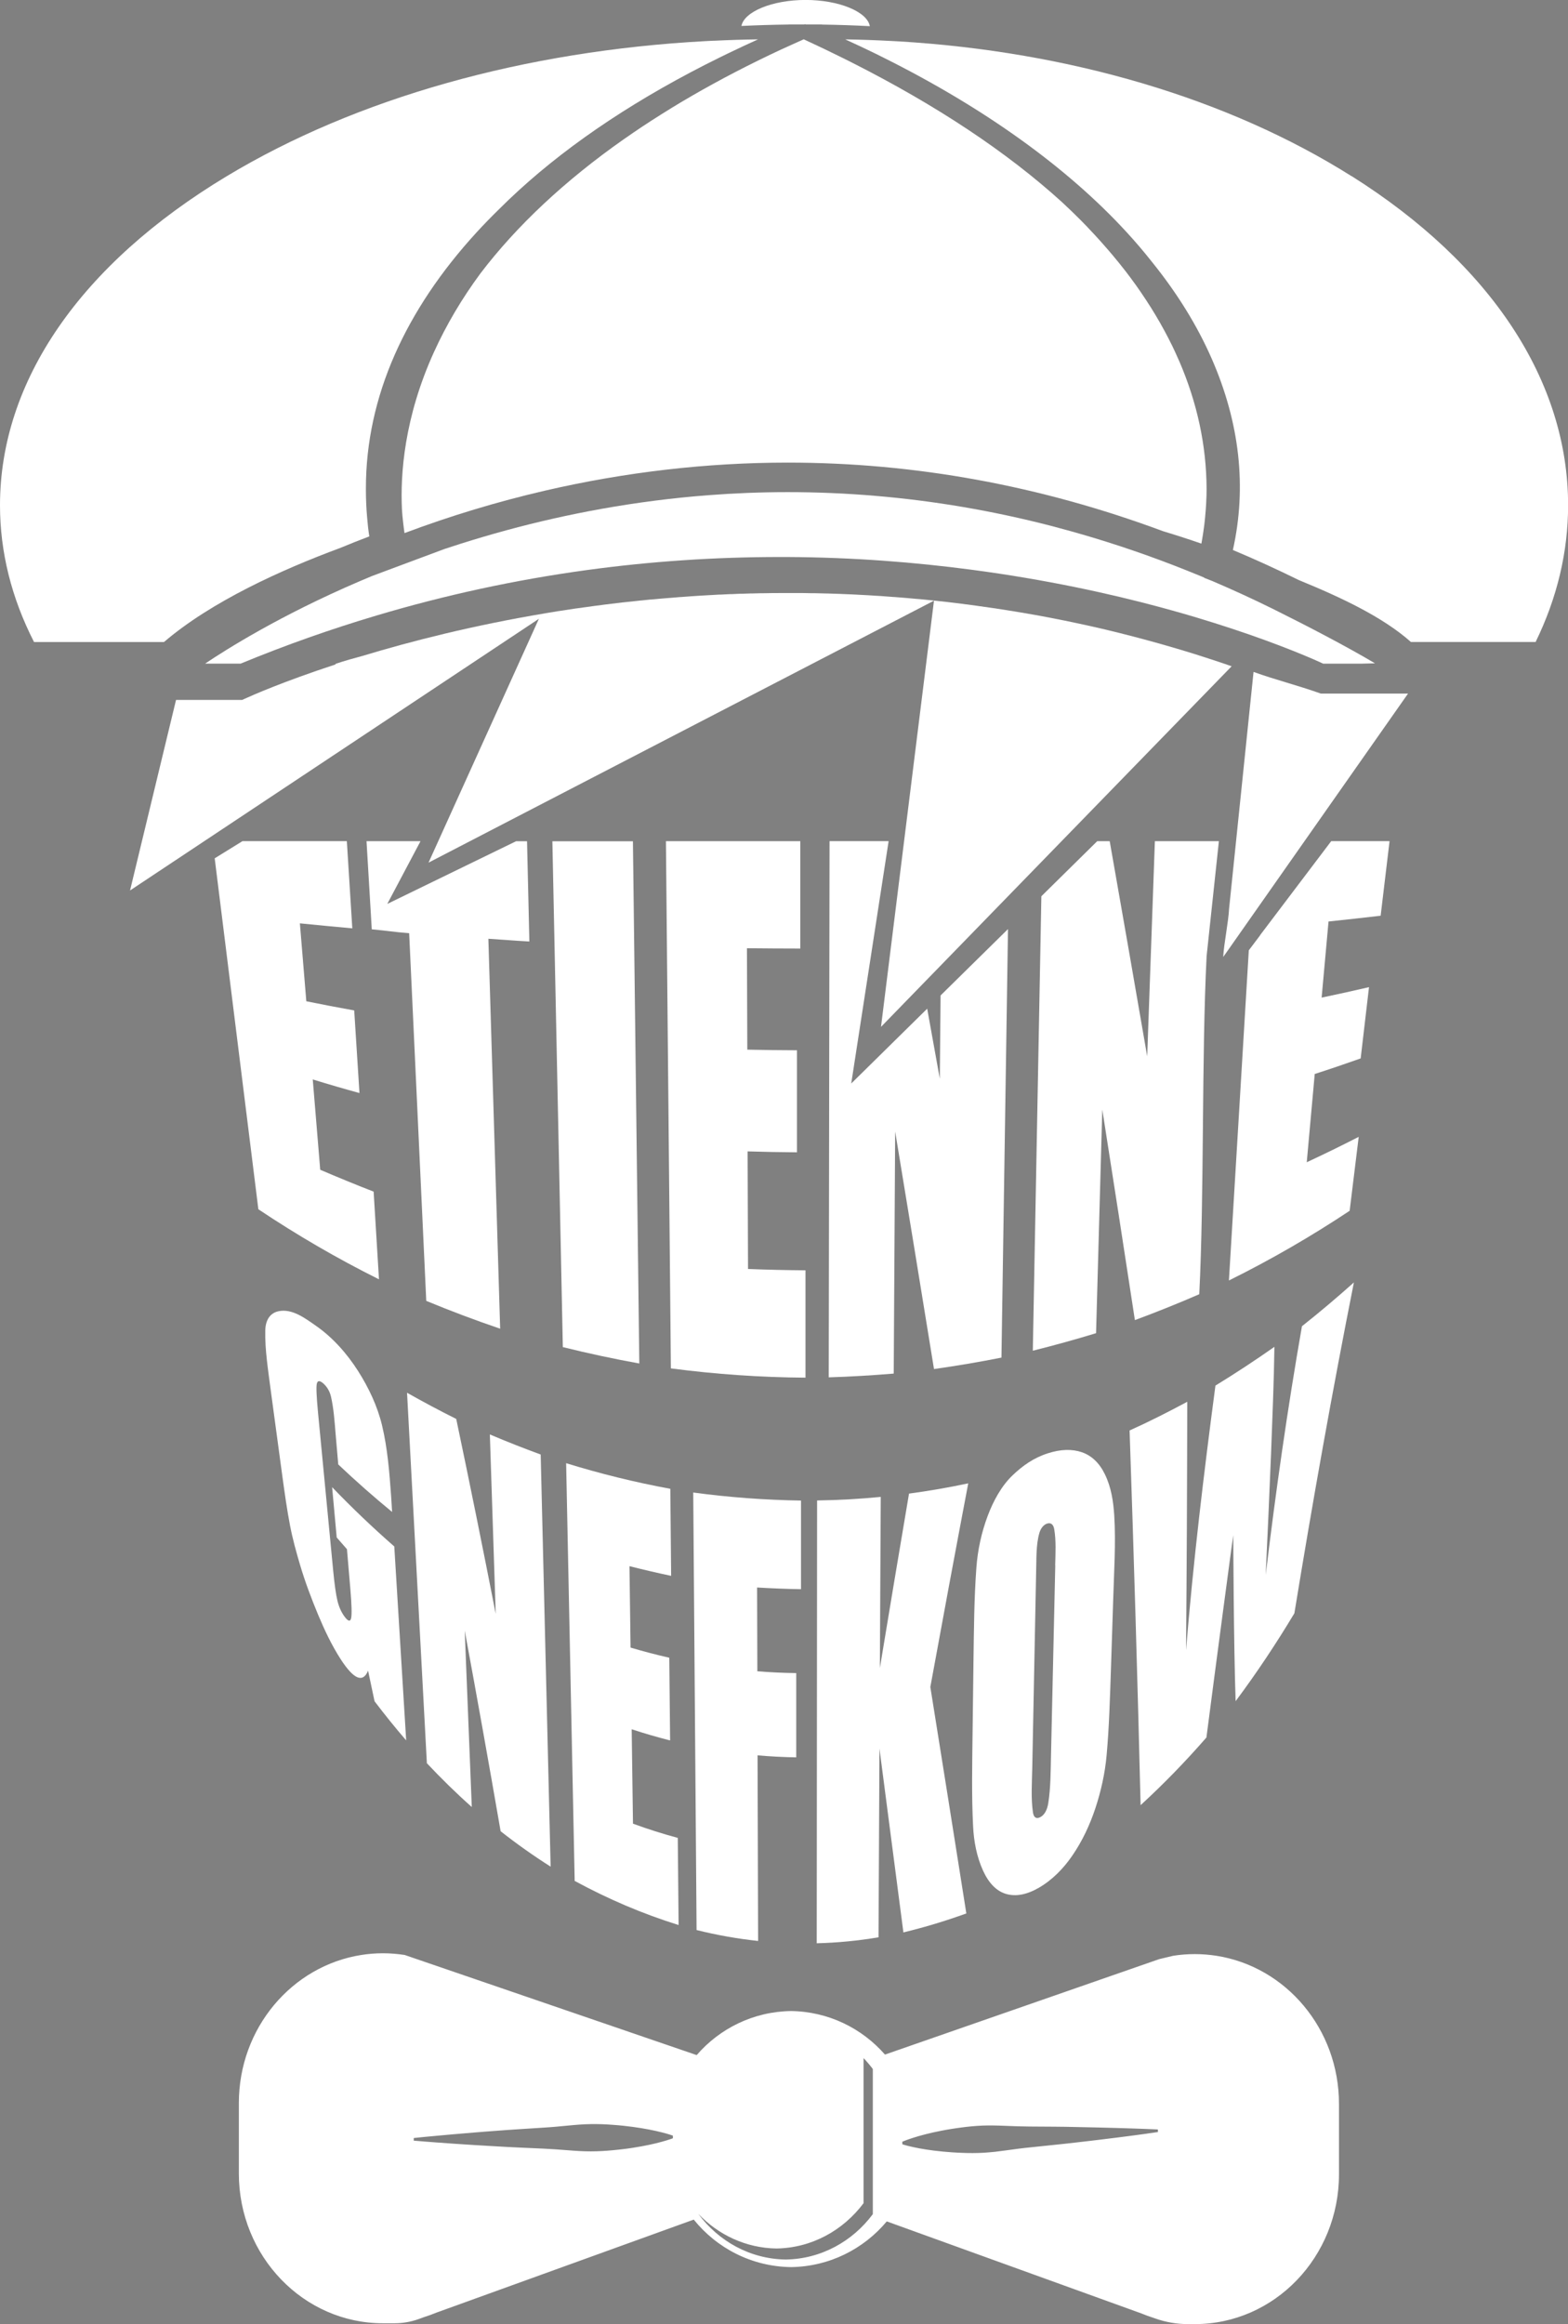
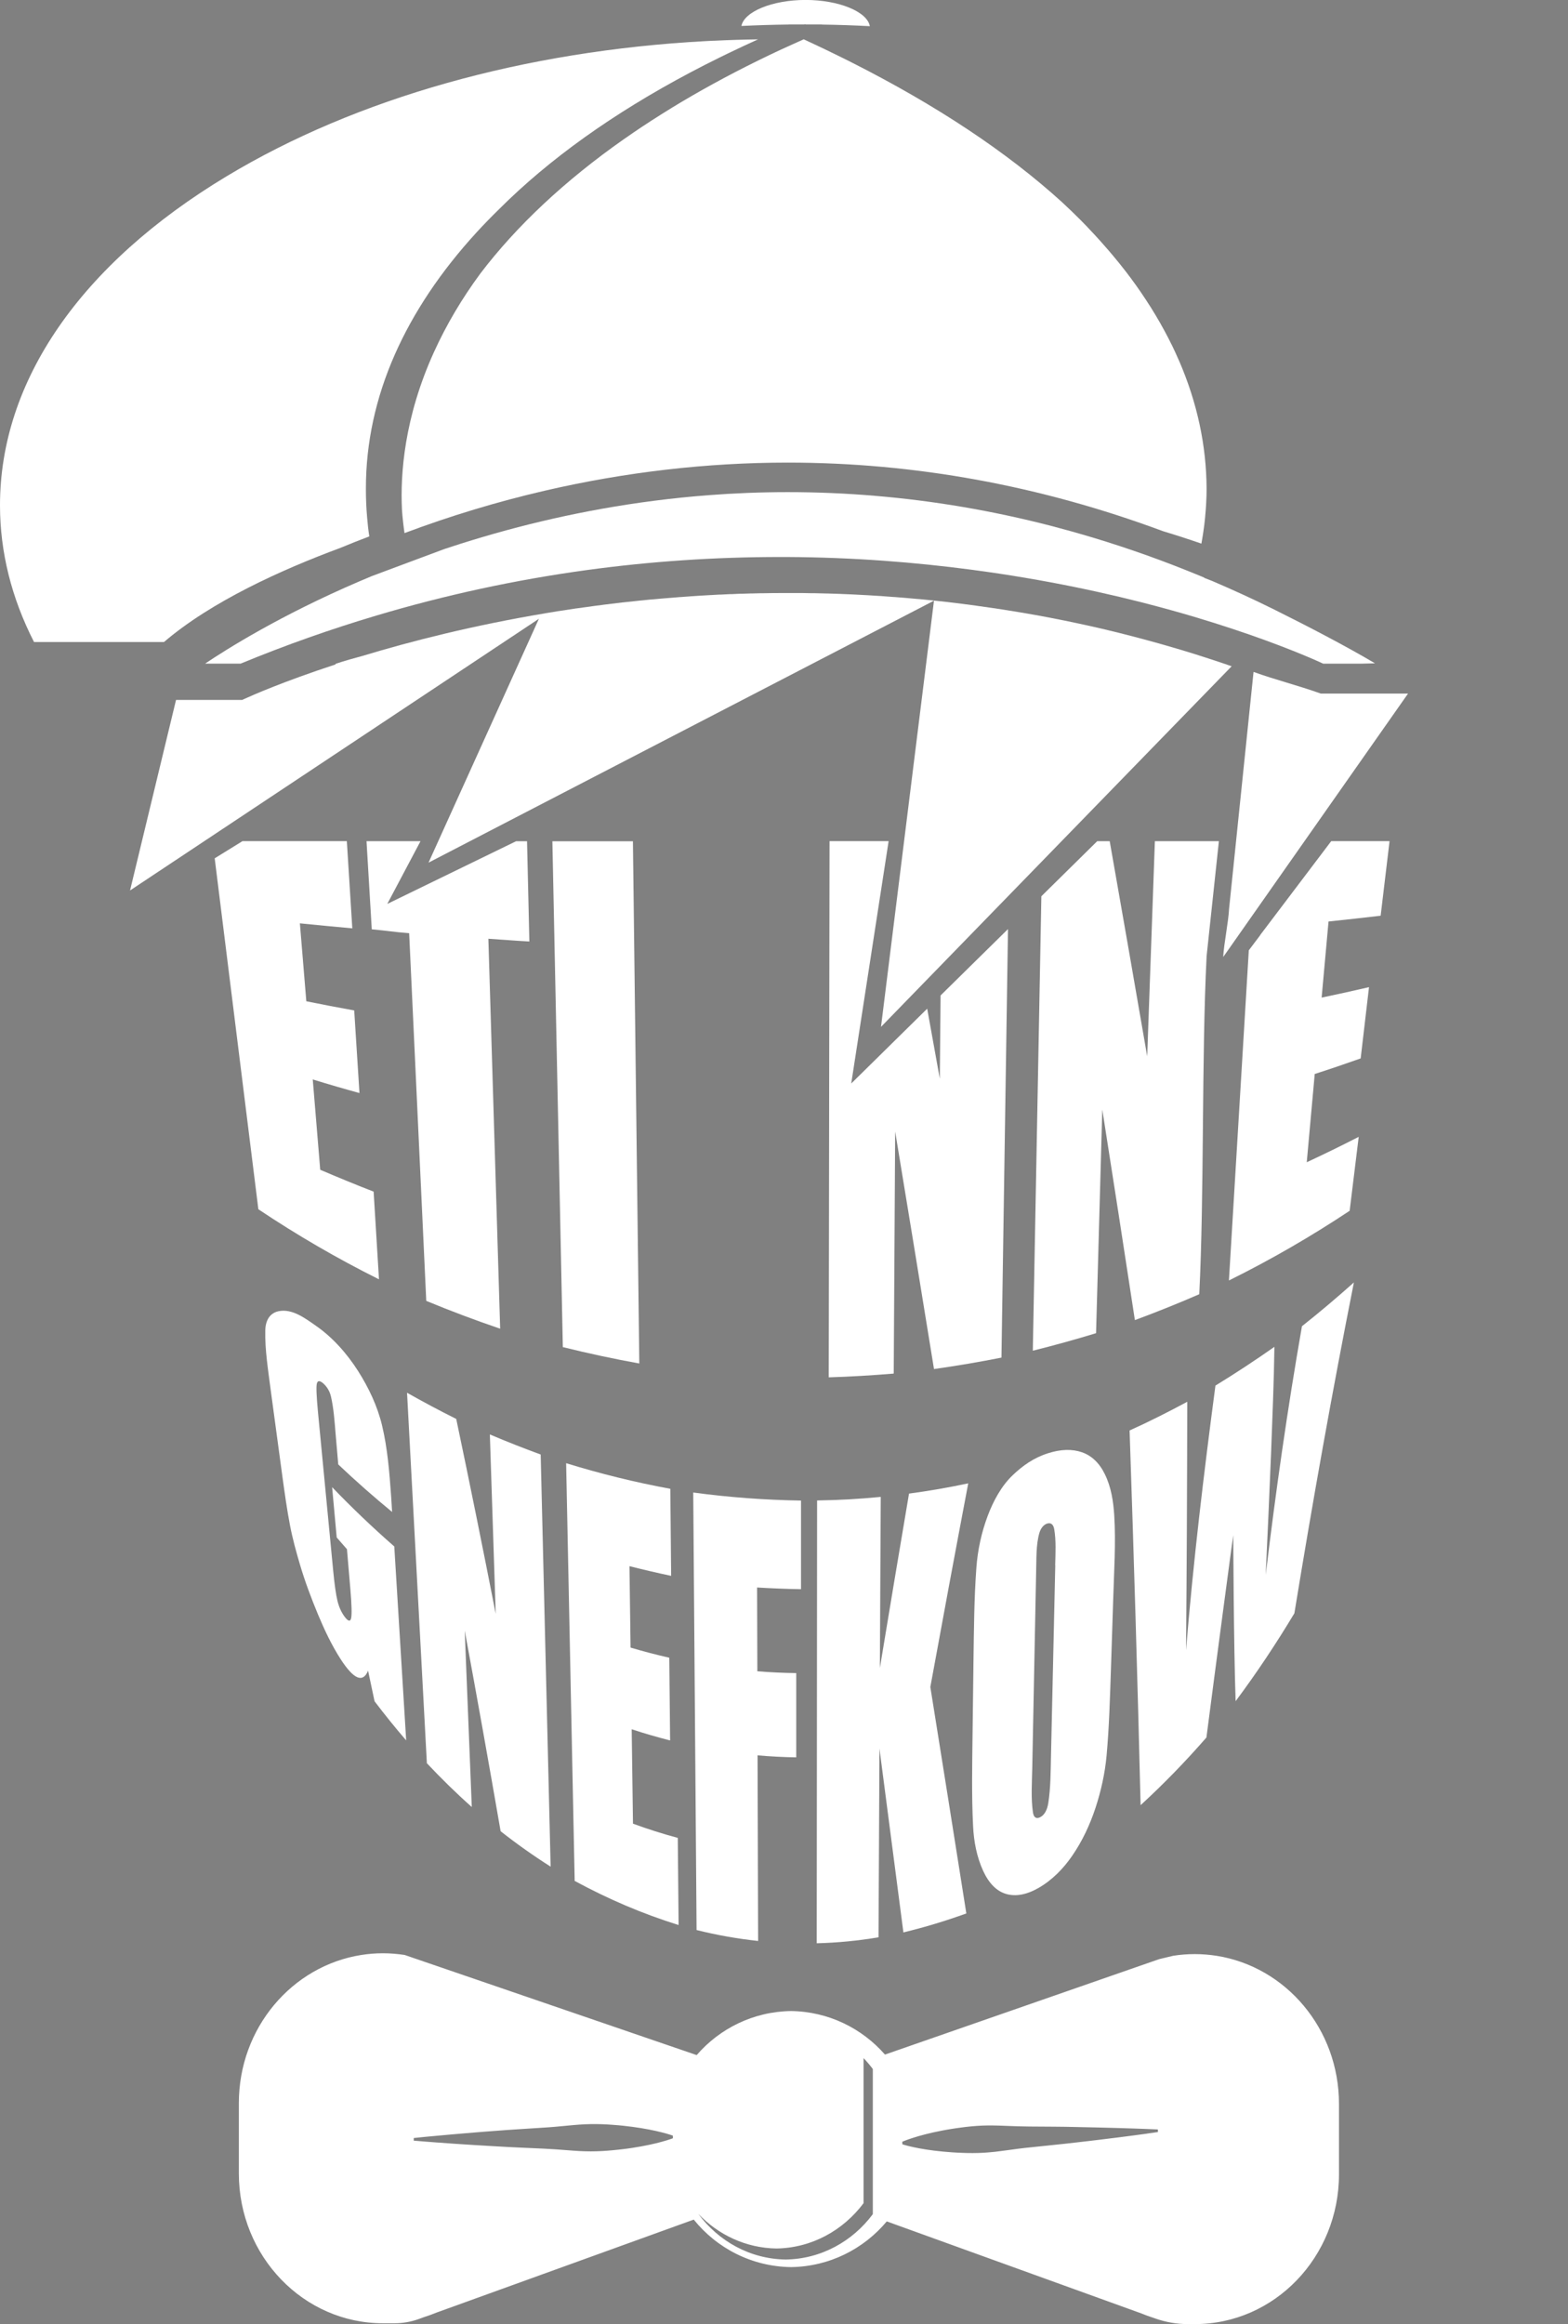
<svg xmlns="http://www.w3.org/2000/svg" id="Ebene_5" viewBox="0 0 304.47 451.01">
  <rect x="0" y="0" width="304.47" height="451.01" fill="#808080" stroke="none" />
  <defs>
    <style>.cls-1{fill:#fff;}.cls-2{fill:#1d1d1b;}</style>
  </defs>
  <path class="cls-1" d="m174.54,423.18l.05.02v-.09s-.04.05-.05.08Z" />
  <path class="cls-2" d="m174.58,423.16c.08-.02.12-.12.09-.2l-.33.24c-.08-.03-.14-.06-.25-.09l.91.28c.14-.03-.01-.36-.42-.22,0,0,.41-.14,0,0Zm-.1.03c-.37.09-.49-.28-.31-.37l.91.28c-.11.03-.17.06-.25.09l-.33.24c-.06-.09-.06-.2-.02-.24,0,0-.05.04,0,0Z" />
  <path class="cls-1" d="m78.58,379.37c-1.37-.21-2.78-.33-4.21-.33s-2.84.11-4.21.33c-13.46,2.11-23.78,14.17-23.78,28.74v13.66c0,16.05,12.53,29.07,27.99,29.07h2.26c1.58,0,3.16-.28,4.65-.81l1.07-.39c.83-.26,1.63-.55,2.43-.88l49.93-18.04c4.47,5.55,11.26,9.12,18.89,9.22,7.46-.1,14.13-3.53,18.59-8.87l49.41,17.85c.79.33,1.6.62,2.42.88l.22.08c2.06.74,4.23,1.12,6.42,1.12h1.35c15.46,0,27.99-13.01,27.99-29.07v-13.66c0-14.57-10.32-26.63-23.78-28.74-1.37-.21-2.78-.33-4.21-.33s-2.84.11-4.21.33l-2.72.65-53.24,18.52c-4.46-5.1-10.97-8.35-18.24-8.45-7.31.1-13.86,3.39-18.32,8.55m-5.19,16.34c-.37.13-.91.29-1.59.48-1.37.38-3.33.82-5.69,1.18-.59.1-1.2.17-1.84.25-.63.07-1.29.15-1.97.21-1.35.13-2.77.22-4.25.22-.74,0-1.49-.02-2.25-.06-.76-.04-1.53-.1-2.3-.16-1.55-.12-3.12-.24-4.7-.31-1.57-.07-3.15-.14-4.69-.21-1.55-.06-3.07-.16-4.55-.24-1.47-.09-2.9-.16-4.25-.25-1.35-.09-2.63-.17-3.81-.25-1.18-.08-2.26-.16-3.22-.23-.96-.07-1.79-.13-2.48-.19-1.38-.11-2.16-.18-2.16-.18v-.51s.78-.08,2.16-.22c.69-.07,1.52-.15,2.48-.23.96-.09,2.04-.18,3.22-.29,1.18-.1,2.45-.21,3.81-.32,1.35-.12,2.77-.22,4.25-.33,1.47-.11,3-.23,4.54-.32,1.55-.1,3.12-.2,4.69-.3,1.57-.09,3.14-.24,4.69-.39.77-.07,1.54-.15,2.3-.2.76-.05,1.51-.09,2.24-.1,1.47-.02,2.9.03,4.25.14.68.04,1.33.11,1.97.17.64.07,1.25.14,1.84.22,2.36.31,4.33.72,5.71,1.07.69.17,1.23.33,1.6.45.37.12.57.19.57.19v.51s-.19.08-.56.2Zm39.38,14.54c-3.94,5.28-10.04,8.69-16.91,8.79-6.91-.1-13.04-3.55-16.98-8.88,3.89,4.09,9.25,6.65,15.18,6.74,6.87-.1,12.97-3.52,16.92-8.79v-28.16c.64.67,1.24,1.38,1.8,2.12v28.18Zm53.24-15.64c-.68.1-1.5.2-2.44.33-.94.12-2,.26-3.16.41-1.16.14-2.41.3-3.74.46-1.33.17-2.73.32-4.18.49-1.45.16-2.95.35-4.47.49-1.52.16-3.07.32-4.61.48-1.55.15-3.09.36-4.61.57-.76.1-1.51.2-2.26.29-.75.08-1.48.14-2.21.19-1.45.08-2.86.08-4.2.02-.67-.02-1.32-.06-1.95-.1-.63-.05-1.24-.09-1.82-.15-2.34-.22-4.3-.55-5.67-.85-.69-.15-1.23-.28-1.6-.39-.37-.1-.57-.17-.57-.17l-.02-.5s.19-.08.55-.22c.36-.14.88-.33,1.55-.54,1.34-.43,3.26-.95,5.57-1.39.58-.12,1.18-.21,1.8-.32.62-.09,1.27-.2,1.93-.28,1.33-.18,2.73-.32,4.18-.38.73-.03,1.47-.03,2.22-.02.75.01,1.51.04,2.28.07,1.53.06,3.09.12,4.64.13,1.55.01,3.11.02,4.64.03,1.53,0,3.04.04,4.5.07,1.46.03,2.87.05,4.21.09,1.34.04,2.6.07,3.77.1,1.17.04,2.24.07,3.19.1.95.03,1.78.06,2.46.09,1.36.06,2.14.09,2.14.09l.02.5s-.77.11-2.12.3Z" />
  <path class="cls-1" d="m238.3,128.99c-.19-.06-.38-.13-.57-.19l-.29-.1c-.62-.21-1.24-.42-1.87-.62-.33-.11-.65-.21-.98-.32-.59-.19-1.19-.38-1.78-.57l-.11-.04c-.28-.09-.56-.18-.85-.27-.65-.2-1.3-.4-1.94-.59l-.75-.23c-.9-.27-1.81-.54-2.71-.79l-.14-.04c-.85-.24-1.7-.48-2.55-.72l-.78-.21c-.64-.17-1.28-.35-1.93-.52-.29-.08-.58-.15-.87-.23-.63-.16-1.25-.32-1.88-.48l-.82-.21c-.71-.18-1.42-.35-2.13-.52l-.52-.13c-.91-.22-1.82-.43-2.73-.63l-.1-.02c-.85-.19-1.7-.38-2.55-.56l-.67-.14c-.67-.14-1.33-.28-2-.42l-.76-.15c-.66-.13-1.32-.26-1.97-.39l-.68-.13c-.78-.15-1.55-.29-2.33-.43l-.29-.05c-.91-.16-1.81-.32-2.71-.47l-.14-.02c-.82-.14-1.64-.27-2.45-.4l-.63-.1c-.66-.1-1.33-.21-1.99-.3l-.71-.1c-.66-.1-1.32-.19-1.98-.28l-.62-.09c-.81-.11-1.62-.22-2.43-.32l-.12-.02c-.88-.11-1.76-.22-2.64-.32l-.31-.04c-.74-.08-1.48-.17-2.21-.24l-.45-.05-10.29,82.73,68.09-69.98c-.28-.1-.57-.19-.85-.29Z" />
  <path class="cls-1" d="m153.11,4.75h3.05l.15-.07.15.07h3.2l-.05.02c3.11.04,6.21.15,9.29.31-.48-2.8-6-5.09-12.47-5.09s-11.93,2.27-12.46,5.05c3.05-.15,6.11-.24,9.18-.28l-.04-.02Z" />
  <path class="cls-1" d="m138.56,7.9c-.26.01-.51.02-.77.04-.26.01-.51.02-.77.04-35.15,1.89-67.78,11.03-93.02,26.23C15.63,51.29,0,73.96,0,98.05c0,9.04,2.22,17.97,6.61,26.54h25.23c9.19-7.86,22.77-14.02,34.28-18.28,1.85-.77,3.71-1.51,5.59-2.22-.19-1.22-.33-2.47-.43-3.75-.15-1.74-.23-3.49-.23-5.22v-.17s0-.23,0-.23c0-8.74,1.88-17.45,5.6-25.89,3.61-8.19,8.96-16.19,15.93-23.78,1.36-1.48,2.78-2.94,4.26-4.39,1.23-1.23,2.51-2.45,3.82-3.65,10.42-9.53,23.54-18.2,39.07-25.85.26-.13.52-.25.78-.38.26-.13.53-.26.8-.39,1.93-.93,3.89-1.85,5.88-2.75-2.89.04-5.76.13-8.62.27Z" />
-   <path class="cls-1" d="m262.46,34.2c-23.89-15.06-54.71-24.18-87.94-26.17-.25-.02-.51-.03-.76-.04-.26-.01-.51-.03-.77-.04-2.94-.16-5.9-.26-8.87-.31,2.03.92,4.02,1.86,5.99,2.82.27.13.53.26.8.4.26.13.52.26.78.39,19.43,9.7,35.56,21.26,47.07,33.8,1.75,1.9,3.39,3.83,4.93,5.78,4.91,6.08,8.79,12.36,11.6,18.78,5.45,12.45,6.83,24.93,4.11,37.12,4.29,1.8,8.56,3.75,12.81,5.84,8.46,3.46,16.39,7.24,21.76,12.01h24.21c4.19-8.57,6.31-17.5,6.31-26.54,0-24.09-14.92-46.77-42.01-63.85Z" />
  <path class="cls-1" d="m228.99,70.12s-.03-.06-.04-.1c-.2-.47-.41-.94-.63-1.41-.03-.07-.07-.14-.1-.22-.2-.43-.4-.86-.6-1.28-.06-.12-.13-.25-.19-.37-.18-.37-.37-.75-.56-1.12-.08-.16-.17-.32-.26-.49-.17-.33-.35-.67-.53-1-.11-.2-.23-.41-.34-.61-.16-.29-.32-.58-.48-.87-.14-.24-.29-.49-.43-.73-.14-.25-.28-.5-.43-.74-.16-.28-.34-.55-.51-.83-.13-.21-.26-.43-.39-.64-.19-.31-.39-.61-.59-.91-.12-.18-.23-.36-.35-.55-.22-.33-.44-.67-.67-1-.1-.15-.2-.3-.3-.45-.25-.36-.5-.72-.75-1.08-.08-.12-.17-.24-.26-.37-.27-.38-.55-.76-.83-1.14-.07-.1-.14-.2-.22-.3-.29-.4-.6-.79-.9-1.19-.06-.08-.12-.16-.19-.24-.32-.41-.64-.82-.97-1.23-.05-.06-.1-.13-.16-.2-.34-.42-.69-.84-1.04-1.26-.04-.05-.08-.1-.12-.15-.36-.43-.73-.86-1.1-1.29-.03-.04-.06-.08-.1-.11-.39-.45-.78-.89-1.17-1.33-.02-.02-.04-.04-.06-.07-.41-.45-.82-.9-1.23-1.35-.01-.01-.02-.03-.04-.04-.43-.46-.86-.91-1.29-1.37,0,0,0,0,0-.01-.44-.46-.88-.91-1.34-1.37,0,0,0,0,0,0-1.16-1.17-2.36-2.32-3.6-3.47-10.71-9.72-24.35-18.78-40.86-27.12-.29-.15-.58-.29-.87-.44-.3-.15-.61-.3-.91-.45-2.44-1.21-4.94-2.41-7.51-3.59-.05.02-.09.04-.14.06-.35.15-.69.31-1.03.46-.35.16-.7.31-1.04.47-.4.18-.79.36-1.19.54-.37.17-.73.34-1.1.5-.37.17-.74.35-1.11.52-.38.18-.76.36-1.14.54-.27.13-.53.26-.8.39-.08.04-.15.08-.23.11-.23.11-.45.22-.68.33-.17.08-.34.16-.51.25-.12.06-.24.12-.36.18-.2.1-.39.19-.59.29-.41.21-.83.41-1.24.62-.29.15-.58.3-.86.44-.43.22-.87.44-1.29.66-.26.14-.52.27-.78.41-.45.24-.9.47-1.35.71-.23.13-.47.25-.7.38-.47.25-.93.5-1.39.75-.21.12-.42.23-.63.35-.48.26-.96.53-1.43.79-.19.1-.37.21-.56.32-.49.28-.98.56-1.47.84-.16.09-.32.19-.48.28-.51.3-1.02.59-1.52.89-.13.08-.27.16-.4.24-.52.31-1.04.62-1.56.94-.11.07-.22.14-.33.21-.54.33-1.07.66-1.6.99-.09.06-.18.12-.28.18-.54.34-1.08.69-1.62,1.03-.07.05-.14.09-.22.14-.55.36-1.1.72-1.65,1.08-.05.03-.09.06-.14.09-.57.38-1.13.76-1.69,1.14-.03.02-.05.03-.07.05-.58.4-1.15.79-1.72,1.19,0,0-.01,0-.02.01-11.46,8.04-20.81,16.8-27.85,26.04-3.62,4.9-6.63,9.99-9.03,15.27-5.77,12.68-6.56,23.67-6.22,30.57.02.23.03.45.05.68.01.16.03.33.04.49.02.23.04.46.07.68.02.16.03.33.05.49.02.23.05.45.08.68.02.16.04.33.06.49.03.23.06.45.09.68.02.13.04.25.05.38,8.91-3.34,18.04-6.1,27.25-8.23,15.59-3.61,31.45-5.45,47.17-5.45,24.67,0,49.05,4.46,72.87,13.31,2.53.76,5.02,1.57,7.45,2.41.02-.11.04-.21.06-.32.04-.2.07-.4.1-.6.04-.26.09-.52.13-.78.03-.2.06-.4.09-.61.04-.26.07-.52.11-.78.03-.2.05-.4.08-.6.03-.27.06-.53.09-.8.02-.2.04-.4.06-.59.03-.27.05-.54.07-.82.02-.19.03-.38.05-.57.02-.28.04-.57.06-.85,0-.18.02-.36.03-.54.02-.31.03-.62.04-.94,0-.15.01-.3.02-.45.01-.46.02-.92.02-1.38-.03-8.41-1.83-16.7-5.3-24.76Z" />
  <path class="cls-1" d="m121.17,30.75s-.01,0-.02.01c0,0,.01,0,.02-.01Z" />
  <path class="cls-1" d="m122.97,29.51s-.05.03-.07.05c.03-.02.05-.03.07-.05Z" />
  <path class="cls-1" d="m126.66,27.06c-.07.05-.14.09-.22.14.07-.05.14-.09.22-.14Z" />
  <path class="cls-1" d="m124.8,28.28s-.09.06-.14.09c.05-.03.09-.06.14-.09Z" />
-   <path class="cls-1" d="m185.52,27.06c.09.06.17.11.26.17-.09-.06-.17-.11-.26-.17Z" />
+   <path class="cls-1" d="m185.52,27.06c.09.06.17.11.26.17-.09-.06-.17-.11-.26-.17" />
  <path class="cls-1" d="m72.07,111.85c-.77.32-1.52.63-2.25.95-15.37,6.58-25.89,13.22-29.99,15.98h6.9c8.67-3.58,17.48-6.69,26.39-9.34,13.36-3.98,26.97-6.92,40.78-8.81,12.36-1.69,24.88-2.54,37.52-2.54.46,0,.92,0,1.38,0,12.91.06,24.97,1.03,35.86,2.47,14.5,1.91,26.92,4.66,36.52,7.24.83.22,1.65.45,2.44.67,5.9,1.64,11.03,3.3,15.29,4.78,8.18,2.86,13.12,5.11,14.03,5.54h7.25l2.8-.07c-5.62-3.34-13.48-7.41-19.18-10.24-.25-.12-.5-.25-.74-.37-3.87-1.91-7.76-3.69-11.67-5.36-.52-.2-1.04-.4-1.56-.61,0-.01,0-.03,0-.05-.23-.1-.46-.19-.69-.29-.86-.36-1.72-.7-2.59-1.05-1.74-.7-3.48-1.37-5.23-2.02-3.47-1.29-6.95-2.48-10.44-3.58-3.07-.97-6.14-1.86-9.22-2.68-.56-.15-1.12-.3-1.68-.45-11.25-2.9-22.61-4.84-34.04-5.8-5.65-.48-11.32-.72-17-.72-5.25,0-10.37.21-15.34.59-14.44,1.1-27.65,3.66-39.2,6.79-3.13.85-6.13,1.74-9.01,2.65-1.05.33-2.09.67-3.11,1.01l-14.24,5.31Z" />
  <path class="cls-1" d="m256.47,134.59c-4.71-1.67-8.76-2.65-13.06-4.2l-4.75,45.96c-.13,2.62-1,6.72-1.14,9.35l.65-.91,35.24-50.2h-16.95Z" />
  <path class="cls-1" d="m181.36,116.54c-.14-.01-.27-.03-.41-.04h0c-.56-.06-1.12-.12-1.68-.17l-.74-.07c-.13-.01-.25-.02-.38-.03-.09,0-.18-.02-.27-.02-.41-.04-.82-.08-1.22-.11l-.65-.06c-.79-.07-1.58-.13-2.36-.19h-.11c-.84-.07-1.68-.13-2.52-.19l-.54-.03c-.63-.04-1.27-.08-1.9-.12l-.78-.04c-.56-.03-1.11-.06-1.67-.09-.28-.01-.55-.03-.83-.04-.56-.03-1.13-.05-1.69-.07l-.73-.03c-.74-.03-1.48-.05-2.22-.07h-.16c-.79-.03-1.58-.04-2.37-.06h-.72c-.55-.02-1.09-.03-1.64-.03-.29,0-.57,0-.86,0-.5,0-1,0-1.5,0h-1.55c-.62,0-1.23,0-1.85.01h-.03c-.61,0-1.21.02-1.81.03h-.47c-.53.02-1.05.03-1.58.04h-.27c-.6.02-1.21.04-1.81.06h-.42c-.5.03-1,.05-1.49.07h-.38c-.6.04-1.2.06-1.79.09h-.28c-.52.04-1.03.06-1.54.09l-.4.02c-1.18.06-2.38.14-3.56.22l-.38.03c-.55.04-1.11.08-1.65.12h-.09c-.6.05-1.19.1-1.78.15l-.3.02c-.53.04-1.05.09-1.57.13l-.21.02c-.59.05-1.18.11-1.77.16h-.14c-.54.06-1.08.12-1.62.17l-.25.02c-1.16.12-2.33.24-3.47.37l-.21.02c-1.15.13-2.31.27-3.46.42l-.13.02c-.57.07-1.13.15-1.7.22-1.16.15-2.33.32-3.48.48h-.05c-1.12.17-2.26.34-3.4.52h-.04c-.79.13-1.58.26-2.36.39h0c-.07,0-.15.02-.22.04-14.01,2.34-26.02,5.4-35.47,8.26-1.74.47-3.48.95-5.21,1.53l-.14.16c-10.12,3.31-16.33,6.07-17.57,6.64l-.5.23h-.27s-12.56,0-12.56,0l-8.93,36.97,79.39-52.72-21.43,47.32,98.14-50.83Z" />
  <path class="cls-1" d="m122.9,163.24c.41,33.78.82,67.56,1.24,101.35-4.99-.9-9.93-1.96-14.85-3.18-.68-32.72-1.35-65.44-2.03-98.16h15.64Z" />
-   <path class="cls-1" d="m129.33,163.24h26.07c0,6.94,0,13.89,0,20.83-3.46,0-6.91-.03-10.36-.06.02,6.56.05,13.12.07,19.68,3.21.07,6.43.11,9.64.12,0,6.6,0,13.2,0,19.8-3.19-.02-6.39-.08-9.58-.18.03,7.61.06,15.21.08,22.82,3.72.15,7.44.23,11.16.26v20.83c-8.77-.06-17.45-.66-26.14-1.8-.32-34.1-.64-68.2-.96-102.31Z" />
  <path class="cls-1" d="m76.16,293.42c-3.61-2.96-7.09-6.03-10.48-9.24-.2-2.37-.31-3.55-.51-5.91-.2-2.43-.37-4.93-.9-7.25-.25-1.08-.8-1.96-1.54-2.6-.65-.55-1.05-.53-1.2.05-.16.58-.08,2.49.23,5.73.97,10.14,1.95,20.28,2.92,30.42.27,2.84.56,4.86.85,6.04.29,1.19.75,2.21,1.38,3.06.69.92,1.11,1.02,1.27.3.16-.72.11-2.61-.15-5.65-.22-2.58-.44-5.16-.66-7.74-.8-.9-1.2-1.36-1.99-2.28-.3-3.25-.59-6.5-.89-9.76,3.87,4.02,7.87,7.84,12.07,11.51.77,12.54,1.54,25.09,2.31,37.63-2.13-2.46-4.17-5-6.14-7.59-.5-2.39-.75-3.58-1.26-5.94-.49,1.21-1.19,1.64-2.07,1.28-.88-.36-1.97-1.53-3.24-3.49-1.76-2.73-3.16-5.7-4.41-8.69-1.3-3.13-2.51-6.34-3.47-9.57-.76-2.56-1.48-5.16-1.98-7.79-.59-3.07-1.02-6.2-1.45-9.3-.77-5.7-1.54-11.39-2.31-17.08-.48-3.76-1.11-7.59-1.03-11.37.05-2.09.97-3.4,2.57-3.74,2.66-.56,5.18,1.37,7.3,2.85,3.19,2.21,6,5.37,8.15,8.75,2.06,3.24,3.75,6.79,4.65,10.53,1.08,4.51,1.44,9.18,1.77,13.81.07,1.21.11,1.82.19,3.03Z" />
  <path class="cls-1" d="m104.99,282.27c.64,26.65,1.28,53.3,1.93,79.96-3.35-2.12-6.59-4.42-9.71-6.87-2.25-12.99-4.57-25.97-6.97-38.93.46,11.41.91,22.82,1.37,34.23-3.04-2.7-5.94-5.54-8.72-8.5-1.28-23.96-2.57-47.93-3.85-71.89,3.15,1.78,6.32,3.47,9.55,5.08,2.65,12.59,5.2,25.2,7.67,37.83-.38-11.61-.76-23.21-1.14-34.82,3.27,1.39,6.55,2.68,9.88,3.9Z" />
  <path class="cls-1" d="m109.91,283.93c6.67,2.06,13.38,3.71,20.25,4.98.05,5.63.11,11.26.16,16.89-2.72-.57-5.4-1.2-8.09-1.88.07,5.27.14,10.53.21,15.8,2.48.74,4.99,1.39,7.52,1.97.05,5.35.11,10.7.16,16.05-2.51-.64-5-1.36-7.46-2.17.08,6.11.16,12.21.25,18.32,2.86,1.05,5.76,1.97,8.7,2.76.05,5.64.1,11.27.16,16.91-7.06-2.2-13.68-5.04-20.18-8.56-.56-27.02-1.11-54.05-1.66-81.07Z" />
  <path class="cls-1" d="m134.62,289.63c6.96.94,13.89,1.45,20.92,1.56,0,5.73,0,11.47,0,17.2-2.85-.05-5.68-.16-8.53-.33.02,5.42.03,10.84.05,16.26,2.51.2,5.03.32,7.55.35,0,5.45,0,10.9,0,16.35-2.51-.04-5.01-.17-7.51-.39.04,12,.08,24.01.11,36.02-4.03-.43-8.02-1.14-11.95-2.12-.22-28.3-.44-56.6-.65-84.9Z" />
  <path class="cls-1" d="m188.01,287.85c-2.5,13.16-4.95,26.34-7.36,39.52,2.35,14.65,4.68,29.29,6.99,43.94-4.02,1.45-8.06,2.68-12.22,3.68-1.54-11.9-3.09-23.79-4.65-35.68-.06,12.21-.12,24.42-.18,36.63-3.97.67-7.98,1.06-12,1.16.02-28.64.04-57.29.07-85.93,4.13-.06,8.25-.29,12.36-.69-.05,11.07-.11,22.14-.17,33.2,1.86-11.28,3.75-22.56,5.66-33.84,3.86-.52,7.7-1.18,11.5-1.99Z" />
  <path class="cls-1" d="m215.72,323.87c-.19,5.58-.34,11.18-.84,16.74-.31,3.48-1.08,6.93-2.17,10.25-1.08,3.26-2.55,6.41-4.5,9.24-1.7,2.48-3.87,4.71-6.48,6.22-2.33,1.35-4.45,1.75-6.32,1.22-1.87-.53-3.38-2.05-4.5-4.48-1.25-2.72-1.82-5.73-1.96-8.72-.3-5.96-.17-11.96-.1-17.93.06-4.76.12-9.52.18-14.28.09-5.96.12-11.95.56-17.9.25-3.44.99-6.85,2.2-10.07,1.08-2.88,2.66-5.79,4.8-7.84,1.98-1.9,4.14-3.43,6.91-4.31,2.47-.79,4.66-.85,6.57-.2,1.91.66,3.42,2.09,4.49,4.31,1.23,2.55,1.62,5.21,1.8,7.93.34,5.35-.05,11.06-.21,16.58-.14,4.42-.29,8.83-.43,13.25Zm-10.83-20.11c.06-2.35.2-4.83-.19-7.05-.17-.92-.68-1.3-1.42-1.04-.62.22-1.18.86-1.45,1.78-.69,2.35-.56,5.14-.64,7.73-.25,12.66-.5,25.31-.75,37.97-.06,2.84-.27,5.86.14,8.58.15.97.66,1.3,1.43.89.78-.41,1.32-1.34,1.54-2.7.47-2.97.46-6.12.53-9.18.28-12.33.55-24.66.83-36.99Z" />
  <path class="cls-1" d="m262.9,248.84c-4.24,21.34-8.05,42.75-11.56,64.22-3.53,5.88-7.31,11.56-11.41,17.06-.38-10.73-.46-32.21-.46-32.21-.03,0-3.52,26.16-5.21,39.26-4.03,4.62-8.26,8.98-12.78,13.13-.59-24.24-1.31-48.48-2.14-72.71,3.81-1.71,7.52-3.6,11.2-5.57-.02,8.22-.04,16.45-.08,24.67-.04,7.85-.09,15.69-.16,23.54,1.4-17.17,3.45-34.28,5.71-51.35,3.9-2.39,7.71-4.89,11.45-7.52-.09,6.9-.4,13.8-.65,20.7-.32,7.85-.67,15.71-1.04,23.56,1.94-16.15,4.23-32.24,7.04-48.26,3.46-2.74,6.81-5.57,10.1-8.51Z" />
  <path class="cls-1" d="m50.18,234.67c7.53,5.03,15.3,9.55,23.41,13.59-.35-5.67-.69-11.34-1.04-17.02-3.48-1.35-6.93-2.77-10.37-4.24-.48-5.84-.96-11.69-1.45-17.53,3.01.93,6.04,1.81,9.07,2.64-.34-5.34-.68-10.69-1.02-16.03-3.11-.56-6.21-1.15-9.3-1.78-.42-5.04-.83-10.08-1.25-15.12,3.39.34,6.79.66,10.18.97-.35-5.64-.71-11.28-1.06-16.92h-20.27l-5.39,3.33c2.83,22.7,5.65,45.4,8.48,68.11Z" />
  <path class="cls-1" d="m81.65,163.24h-10.48c.34,5.7.68,11.4,1.02,17.1,3.02.27,4.24.52,7.26.75,1.1,23.78,2.21,47.57,3.32,71.35,4.73,1.96,9.5,3.75,14.35,5.4-.76-25.22-1.52-50.44-2.29-75.67,3.05.19,4.91.37,7.96.53-.15-6.49-.3-12.97-.45-19.46h-2.12l-25.02,12.17,6.45-12.17Z" />
  <path class="cls-1" d="m182.49,209.33c-.81-4.53-1.63-9.06-2.45-13.59l-14.75,14.52,7.26-47.03h-11.47c-.05,34.68-.11,69.37-.16,104.05,4.22-.13,8.41-.38,12.62-.73.09-15.66.19-31.31.28-46.97,2.54,15.36,5.05,30.72,7.54,46.09,4.39-.62,8.75-1.36,13.1-2.22.42-27.72.84-55.44,1.27-83.16l-13.09,12.88c-.05,5.38-.1,10.76-.15,16.14Z" />
  <path class="cls-1" d="m234.29,185.69c-.98,19.31-.44,46.15-1.42,65.46-4.12,1.79-8.28,3.46-12.5,5.02-2.08-13.63-4.19-27.24-6.33-40.86-.4,14.47-.81,28.93-1.21,43.4-4.07,1.24-8.15,2.37-12.28,3.4.55-29.4,1.1-58.79,1.66-88.19l10.84-10.68h2.43c2.45,13.91,4.88,27.83,7.28,41.75.5-13.92.99-27.83,1.49-41.75h12.43l-2.4,22.45Z" />
  <path class="cls-1" d="m244.71,181.47l-2.22,2.94c-1.29,21.36-2.57,42.71-3.86,64.07,8.12-4.02,15.89-8.51,23.44-13.52.59-4.79,1.18-9.57,1.76-14.35-3.34,1.71-6.69,3.35-10.09,4.93.52-5.71,1.04-11.42,1.55-17.13,2.99-.96,5.96-1.97,8.92-3.02.54-4.61,1.08-9.22,1.62-13.83-3.06.71-6.12,1.39-9.2,2.03.45-4.92.89-9.85,1.34-14.77,3.38-.35,6.75-.73,10.12-1.12.58-4.82,1.15-9.65,1.73-14.47h-11.33l-1.12,1.48-12.68,16.75Z" />
</svg>